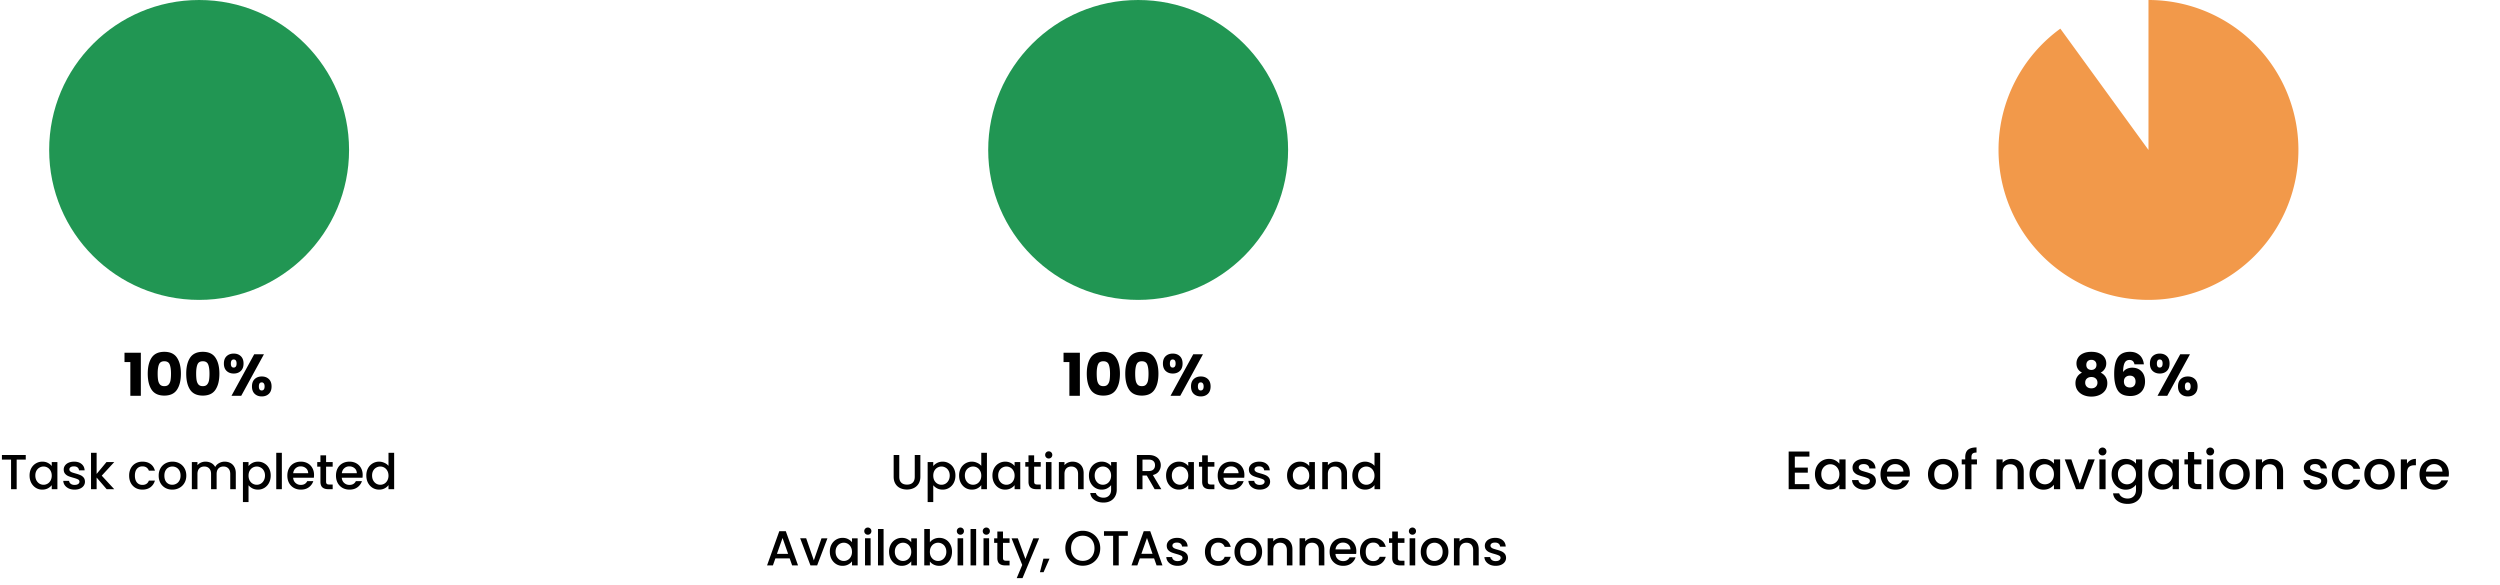
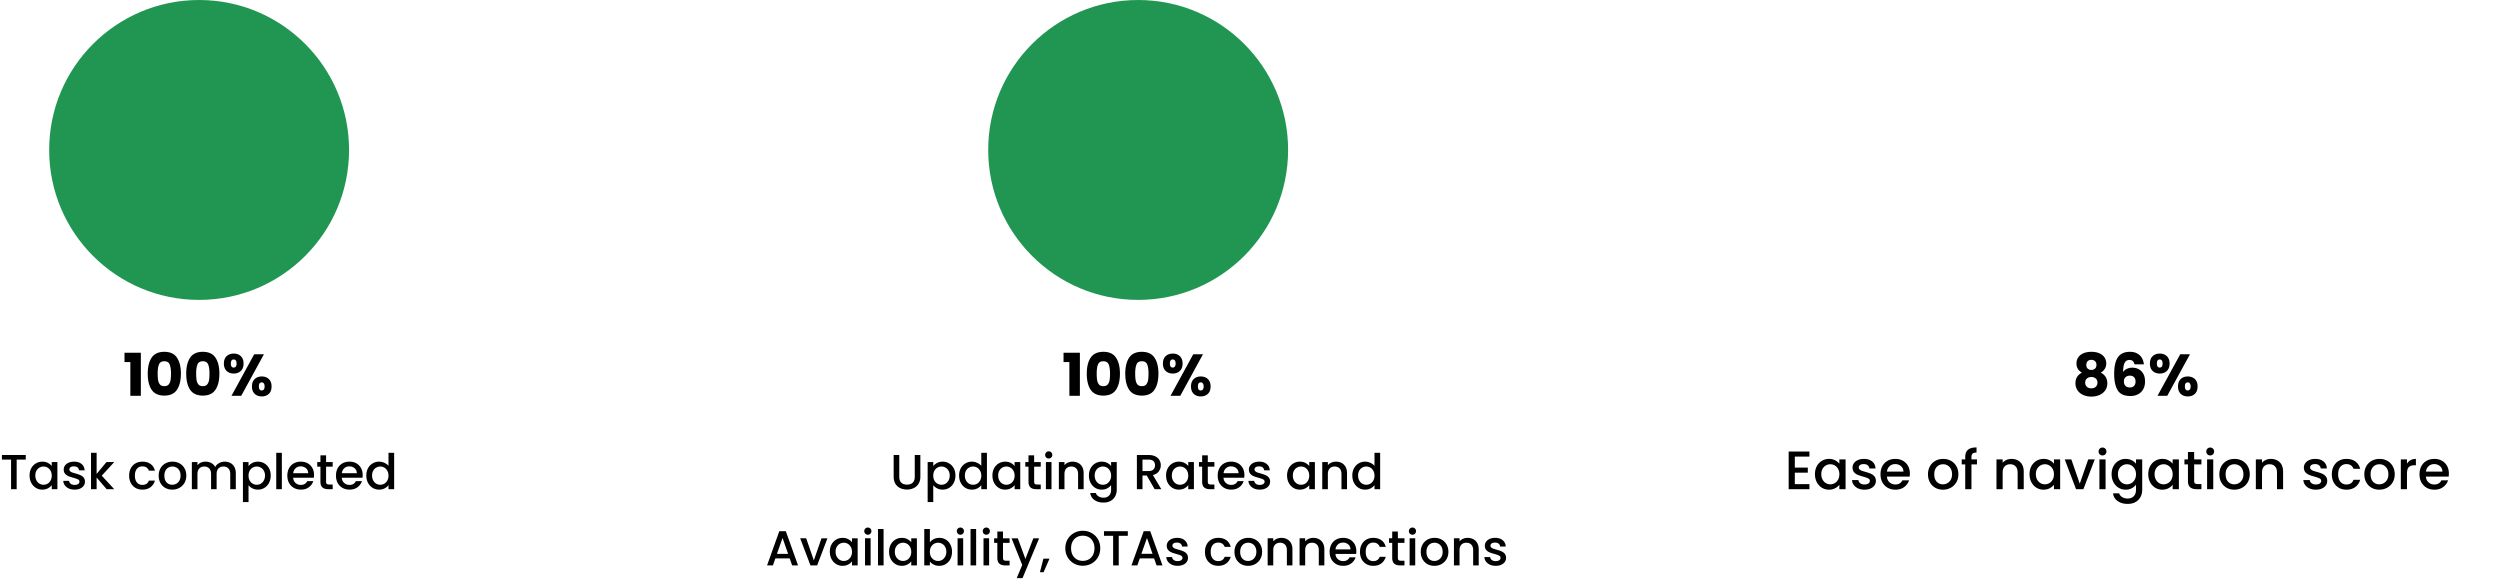
<svg xmlns="http://www.w3.org/2000/svg" width="1017" height="238" fill="none">
  <path fill="#000" d="M10.48 185.1v1.86h-3.7V199H4.5v-12.04H.78v-1.86h9.7zm1.55 8.34c0-1.107.226-2.087.68-2.94.466-.853 1.092-1.513 1.88-1.98.8-.48 1.68-.72 2.64-.72.866 0 1.62.173 2.26.52.652.333 1.172.753 1.56 1.26v-1.6h2.3V199h-2.3v-1.64c-.388.52-.914.953-1.58 1.3-.668.347-1.428.52-2.28.52-.948 0-1.814-.24-2.6-.72-.788-.493-1.414-1.173-1.88-2.04-.454-.88-.68-1.873-.68-2.98zm9.02.04c0-.76-.16-1.42-.48-1.98-.308-.56-.714-.987-1.22-1.28a3.222 3.222 0 0 0-1.64-.44c-.588 0-1.134.147-1.64.44-.508.28-.92.7-1.24 1.26-.308.547-.46 1.2-.46 1.96s.152 1.427.46 2c.32.573.732 1.013 1.24 1.32.52.293 1.066.44 1.64.44.586 0 1.132-.147 1.64-.44.506-.293.912-.72 1.22-1.28.32-.573.48-1.24.48-2zm9.294 5.7c-.867 0-1.647-.153-2.34-.46-.68-.32-1.22-.747-1.62-1.28a3.238 3.238 0 0 1-.64-1.82h2.36c.04.467.26.86.66 1.18.413.307.926.46 1.54.46.64 0 1.133-.12 1.48-.36.36-.253.54-.573.54-.96 0-.413-.2-.72-.6-.92-.387-.2-1.007-.42-1.86-.66-.827-.227-1.5-.447-2.02-.66a3.622 3.622 0 0 1-1.36-.98c-.374-.44-.56-1.02-.56-1.74 0-.587.173-1.12.52-1.6.346-.493.84-.88 1.48-1.16.653-.28 1.4-.42 2.24-.42 1.253 0 2.26.32 3.02.96.773.627 1.186 1.487 1.24 2.58h-2.28c-.04-.493-.24-.887-.6-1.18-.36-.293-.847-.44-1.46-.44-.6 0-1.06.113-1.38.34-.32.227-.48.527-.48.9 0 .293.106.54.32.74.213.2.473.36.78.48.306.107.76.247 1.36.42.8.213 1.453.433 1.96.66.52.213.966.533 1.34.96.373.427.566.993.58 1.7a2.85 2.85 0 0 1-.52 1.68c-.347.493-.84.88-1.48 1.16-.627.28-1.367.42-2.22.42zm11.043-5.68 5.08 5.5h-3.08l-4.08-4.74V199h-2.28v-14.8h2.28v8.6l4-4.82h3.16l-5.08 5.52zm11.15-.02c0-1.133.227-2.127.68-2.98.467-.867 1.107-1.533 1.92-2 .813-.467 1.746-.7 2.8-.7 1.333 0 2.433.32 3.3.96.88.627 1.473 1.527 1.78 2.7h-2.46c-.2-.547-.52-.973-.96-1.28-.44-.307-.994-.46-1.66-.46-.933 0-1.68.333-2.24 1-.547.653-.82 1.573-.82 2.76 0 1.187.273 2.113.82 2.78.56.667 1.306 1 2.24 1 1.32 0 2.193-.58 2.62-1.74h2.46c-.32 1.12-.92 2.013-1.8 2.68-.88.653-1.974.98-3.28.98-1.053 0-1.987-.233-2.8-.7a5.134 5.134 0 0 1-1.92-2c-.453-.867-.68-1.867-.68-3zm17.532 5.7c-1.04 0-1.98-.233-2.82-.7a5.191 5.191 0 0 1-1.98-2c-.48-.867-.72-1.867-.72-3 0-1.12.247-2.113.74-2.98a5.11 5.11 0 0 1 2.02-2c.853-.467 1.807-.7 2.86-.7s2.007.233 2.86.7a5.112 5.112 0 0 1 2.02 2c.493.867.74 1.86.74 2.98 0 1.12-.253 2.113-.76 2.98a5.312 5.312 0 0 1-2.08 2.02c-.867.467-1.827.7-2.88.7zm0-1.98c.587 0 1.133-.14 1.64-.42.52-.28.94-.7 1.26-1.26.32-.56.48-1.24.48-2.04s-.153-1.473-.46-2.02c-.307-.56-.713-.98-1.22-1.26a3.337 3.337 0 0 0-1.64-.42c-.587 0-1.133.14-1.64.42-.493.28-.887.7-1.18 1.26-.293.547-.44 1.22-.44 2.02 0 1.187.3 2.107.9 2.76.613.64 1.38.96 2.3.96zm21.314-9.4c.867 0 1.64.18 2.32.54.693.36 1.233.893 1.62 1.6.4.707.6 1.56.6 2.56v6.5h-2.26v-6.16c0-.987-.247-1.74-.74-2.26-.493-.533-1.167-.8-2.02-.8s-1.533.267-2.04.8c-.493.52-.74 1.273-.74 2.26V199h-2.26v-6.16c0-.987-.247-1.74-.74-2.26-.493-.533-1.167-.8-2.02-.8s-1.533.267-2.04.8c-.493.52-.74 1.273-.74 2.26V199h-2.28v-11.02h2.28v1.26a3.79 3.79 0 0 1 1.42-1.06 4.507 4.507 0 0 1 1.84-.38c.88 0 1.667.187 2.36.56a3.825 3.825 0 0 1 1.6 1.62c.333-.667.853-1.193 1.56-1.58.707-.4 1.467-.6 2.28-.6zm9.721 1.8c.387-.507.914-.933 1.58-1.28.667-.347 1.42-.52 2.26-.52.96 0 1.834.24 2.62.72a4.899 4.899 0 0 1 1.88 1.98c.454.853.68 1.833.68 2.94s-.226 2.1-.68 2.98a5.139 5.139 0 0 1-1.88 2.04 4.93 4.93 0 0 1-2.62.72c-.84 0-1.586-.167-2.24-.5-.653-.347-1.186-.773-1.6-1.28v6.84h-2.28v-16.26h2.28v1.62zm6.7 3.84c0-.76-.16-1.413-.48-1.96a3.05 3.05 0 0 0-1.24-1.26 3.219 3.219 0 0 0-1.64-.44c-.573 0-1.12.147-1.64.44-.506.293-.92.72-1.24 1.28-.306.56-.46 1.22-.46 1.98s.154 1.427.46 2c.32.56.734.987 1.24 1.28.52.293 1.067.44 1.64.44.587 0 1.134-.147 1.64-.44.52-.307.934-.747 1.24-1.32.32-.573.48-1.24.48-2zm6.855-9.24V199h-2.28v-14.8h2.28zm13.093 9.02c0 .413-.026.787-.08 1.12h-8.42c.067.88.394 1.587.98 2.12.587.533 1.307.8 2.16.8 1.227 0 2.094-.513 2.6-1.54h2.46a4.995 4.995 0 0 1-1.82 2.5c-.866.64-1.946.96-3.24.96-1.053 0-2-.233-2.84-.7a5.239 5.239 0 0 1-1.96-2c-.466-.867-.7-1.867-.7-3s.227-2.127.68-2.98a4.926 4.926 0 0 1 1.94-2c.84-.467 1.8-.7 2.88-.7 1.04 0 1.967.227 2.78.68a4.778 4.778 0 0 1 1.9 1.92c.454.813.68 1.753.68 2.82zm-2.38-.72c-.013-.84-.313-1.513-.9-2.02-.586-.507-1.313-.76-2.18-.76-.786 0-1.46.253-2.02.76-.56.493-.893 1.167-1 2.02h6.1zm7.284-2.66v6.1c0 .413.093.713.28.9.2.173.533.26 1 .26h1.4v1.9h-1.8c-1.027 0-1.813-.24-2.36-.72-.547-.48-.82-1.26-.82-2.34v-6.1h-1.3v-1.86h1.3v-2.74h2.3v2.74h2.68v1.86h-2.68zm14.882 3.38c0 .413-.027.787-.08 1.12h-8.42c.066.88.393 1.587.98 2.12.586.533 1.306.8 2.16.8 1.226 0 2.093-.513 2.6-1.54h2.459a4.993 4.993 0 0 1-1.819 2.5c-.867.64-1.947.96-3.24.96-1.054 0-2-.233-2.84-.7a5.231 5.231 0 0 1-1.96-2c-.467-.867-.7-1.867-.7-3s.226-2.127.68-2.98a4.914 4.914 0 0 1 1.94-2c.84-.467 1.8-.7 2.88-.7 1.04 0 1.966.227 2.78.68a4.79 4.79 0 0 1 1.9 1.92c.453.813.68 1.753.68 2.82zm-2.38-.72c-.014-.84-.314-1.513-.9-2.02-.587-.507-1.314-.76-2.18-.76-.787 0-1.46.253-2.02.76-.56.493-.894 1.167-1 2.02h6.1zm3.863.94c0-1.107.227-2.087.68-2.94a5.073 5.073 0 0 1 4.54-2.7c.72 0 1.427.16 2.12.48.707.307 1.267.72 1.68 1.24v-5.32h2.3V199h-2.3v-1.66c-.373.533-.893.973-1.56 1.32-.653.347-1.406.52-2.26.52-.96 0-1.84-.24-2.64-.72-.786-.493-1.413-1.173-1.88-2.04-.453-.88-.68-1.873-.68-2.98zm9.02.04c0-.76-.16-1.42-.48-1.98-.306-.56-.713-.987-1.22-1.28a3.219 3.219 0 0 0-1.64-.44c-.586 0-1.133.147-1.64.44-.506.28-.92.7-1.24 1.26-.306.547-.46 1.2-.46 1.96s.154 1.427.46 2c.32.573.734 1.013 1.24 1.32.52.293 1.067.44 1.64.44.587 0 1.134-.147 1.64-.44.507-.293.914-.72 1.22-1.28.32-.573.48-1.24.48-2zM50.648 147.296v-3.816h6.648V161h-4.272v-13.704h-2.376zM60.103 152c0-2.752.528-4.92 1.584-6.504 1.072-1.584 2.792-2.376 5.16-2.376 2.368 0 4.08.792 5.136 2.376 1.072 1.584 1.608 3.752 1.608 6.504 0 2.784-.536 4.968-1.608 6.552-1.056 1.584-2.768 2.376-5.136 2.376-2.368 0-4.088-.792-5.16-2.376-1.056-1.584-1.584-3.768-1.584-6.552zm9.456 0c0-1.616-.176-2.856-.528-3.72-.352-.88-1.08-1.32-2.184-1.32s-1.832.44-2.184 1.32c-.352.864-.528 2.104-.528 3.72 0 1.088.064 1.992.192 2.712.128.704.384 1.28.768 1.728.4.432.984.648 1.752.648s1.344-.216 1.728-.648c.4-.448.664-1.024.792-1.728.128-.72.192-1.624.192-2.712zm6.2 0c0-2.752.529-4.92 1.585-6.504 1.072-1.584 2.792-2.376 5.16-2.376 2.368 0 4.08.792 5.136 2.376 1.072 1.584 1.608 3.752 1.608 6.504 0 2.784-.536 4.968-1.608 6.552-1.056 1.584-2.768 2.376-5.136 2.376-2.368 0-4.088-.792-5.16-2.376-1.056-1.584-1.584-3.768-1.584-6.552zm9.457 0c0-1.616-.176-2.856-.528-3.72-.352-.88-1.08-1.32-2.184-1.32s-1.832.44-2.184 1.32c-.352.864-.528 2.104-.528 3.72 0 1.088.064 1.992.192 2.712.128.704.384 1.28.768 1.728.4.432.984.648 1.752.648s1.344-.216 1.728-.648c.4-.448.664-1.024.792-1.728.128-.72.192-1.624.192-2.712zm5.864-4.104c0-1.296.368-2.296 1.104-3 .752-.704 1.72-1.056 2.904-1.056s2.144.352 2.88 1.056c.736.704 1.104 1.704 1.104 3s-.368 2.296-1.104 3c-.736.704-1.696 1.056-2.88 1.056s-2.152-.352-2.904-1.056c-.736-.704-1.104-1.704-1.104-3zm16.296-3.792L98.136 161h-3.96l9.24-16.896h3.96zm-12.312 2.136c-.768 0-1.152.552-1.152 1.656 0 1.088.384 1.632 1.152 1.632.368 0 .656-.136.864-.408.208-.272.312-.68.312-1.224 0-1.104-.392-1.656-1.176-1.656zm7.44 10.968c0-1.296.368-2.296 1.104-3 .736-.704 1.696-1.056 2.88-1.056s2.144.352 2.88 1.056c.736.704 1.104 1.704 1.104 3s-.368 2.296-1.104 3c-.736.704-1.696 1.056-2.88 1.056s-2.144-.352-2.88-1.056c-.736-.704-1.104-1.704-1.104-3zm3.96-1.656c-.368 0-.656.136-.864.408-.192.272-.288.688-.288 1.248 0 1.088.384 1.632 1.152 1.632.368 0 .656-.136.864-.408.208-.272.312-.68.312-1.224 0-.544-.104-.952-.312-1.224a1.007 1.007 0 0 0-.864-.432z" />
  <circle cx="81" cy="61" r="61" fill="#219653" />
  <path fill="#000" d="M432.648 147.296v-3.816h6.648V161h-4.272v-13.704h-2.376zm9.455 4.704c0-2.752.528-4.92 1.584-6.504 1.072-1.584 2.792-2.376 5.16-2.376 2.368 0 4.08.792 5.136 2.376 1.072 1.584 1.608 3.752 1.608 6.504 0 2.784-.536 4.968-1.608 6.552-1.056 1.584-2.768 2.376-5.136 2.376-2.368 0-4.088-.792-5.16-2.376-1.056-1.584-1.584-3.768-1.584-6.552zm9.456 0c0-1.616-.176-2.856-.528-3.72-.352-.88-1.08-1.32-2.184-1.32s-1.832.44-2.184 1.32c-.352.864-.528 2.104-.528 3.72 0 1.088.064 1.992.192 2.712.128.704.384 1.28.768 1.728.4.432.984.648 1.752.648s1.344-.216 1.728-.648c.4-.448.664-1.024.792-1.728.128-.72.192-1.624.192-2.712zm6.201 0c0-2.752.528-4.92 1.584-6.504 1.072-1.584 2.792-2.376 5.16-2.376 2.368 0 4.08.792 5.136 2.376 1.072 1.584 1.608 3.752 1.608 6.504 0 2.784-.536 4.968-1.608 6.552-1.056 1.584-2.768 2.376-5.136 2.376-2.368 0-4.088-.792-5.16-2.376-1.056-1.584-1.584-3.768-1.584-6.552zm9.456 0c0-1.616-.176-2.856-.528-3.72-.352-.88-1.08-1.32-2.184-1.32s-1.832.44-2.184 1.32c-.352.864-.528 2.104-.528 3.72 0 1.088.064 1.992.192 2.712.128.704.384 1.28.768 1.728.4.432.984.648 1.752.648s1.344-.216 1.728-.648c.4-.448.664-1.024.792-1.728.128-.72.192-1.624.192-2.712zm5.864-4.104c0-1.296.368-2.296 1.104-3 .752-.704 1.72-1.056 2.904-1.056s2.144.352 2.88 1.056c.736.704 1.104 1.704 1.104 3s-.368 2.296-1.104 3c-.736.704-1.696 1.056-2.88 1.056s-2.152-.352-2.904-1.056c-.736-.704-1.104-1.704-1.104-3zm16.296-3.792L480.136 161h-3.96l9.24-16.896h3.96zm-12.312 2.136c-.768 0-1.152.552-1.152 1.656 0 1.088.384 1.632 1.152 1.632.368 0 .656-.136.864-.408.208-.272.312-.68.312-1.224 0-1.104-.392-1.656-1.176-1.656zm7.44 10.968c0-1.296.368-2.296 1.104-3 .736-.704 1.696-1.056 2.88-1.056s2.144.352 2.88 1.056c.736.704 1.104 1.704 1.104 3s-.368 2.296-1.104 3c-.736.704-1.696 1.056-2.88 1.056s-2.144-.352-2.88-1.056c-.736-.704-1.104-1.704-1.104-3zm3.96-1.656c-.368 0-.656.136-.864.408-.192.272-.288.688-.288 1.248 0 1.088.384 1.632 1.152 1.632.368 0 .656-.136.864-.408.208-.272.312-.68.312-1.224 0-.544-.104-.952-.312-1.224a1.007 1.007 0 0 0-.864-.432zM365.821 185.1v8.86c0 1.053.273 1.847.82 2.38.56.533 1.333.8 2.32.8 1 0 1.773-.267 2.32-.8.56-.533.84-1.327.84-2.38v-8.86h2.28v8.82c0 1.133-.247 2.093-.74 2.88a4.6 4.6 0 0 1-1.98 1.76c-.827.387-1.74.58-2.74.58-1 0-1.914-.193-2.74-.58a4.49 4.49 0 0 1-1.94-1.76c-.48-.787-.72-1.747-.72-2.88v-8.82h2.28zm13.828 4.5c.387-.507.913-.933 1.58-1.28s1.42-.52 2.26-.52c.96 0 1.833.24 2.62.72a4.899 4.899 0 0 1 1.88 1.98c.453.853.68 1.833.68 2.94s-.227 2.1-.68 2.98a5.139 5.139 0 0 1-1.88 2.04c-.787.48-1.66.72-2.62.72-.84 0-1.587-.167-2.24-.5-.653-.347-1.187-.773-1.6-1.28v6.84h-2.28v-16.26h2.28v1.62zm6.7 3.84c0-.76-.16-1.413-.48-1.96-.307-.56-.72-.98-1.24-1.26a3.221 3.221 0 0 0-1.64-.44c-.573 0-1.12.147-1.64.44-.507.293-.92.72-1.24 1.28-.307.56-.46 1.22-.46 1.98s.153 1.427.46 2c.32.56.733.987 1.24 1.28.52.293 1.067.44 1.64.44.587 0 1.133-.147 1.64-.44.52-.307.933-.747 1.24-1.32.32-.573.48-1.24.48-2zm3.815 0c0-1.107.226-2.087.68-2.94a5.07 5.07 0 0 1 4.54-2.7c.72 0 1.426.16 2.12.48.706.307 1.266.72 1.68 1.24v-5.32h2.3V199h-2.3v-1.66c-.374.533-.894.973-1.56 1.32-.654.347-1.407.52-2.26.52-.96 0-1.84-.24-2.64-.72-.787-.493-1.414-1.173-1.88-2.04-.454-.88-.68-1.873-.68-2.98zm9.02.04c0-.76-.16-1.42-.48-1.98-.307-.56-.714-.987-1.22-1.28a3.224 3.224 0 0 0-1.64-.44c-.587 0-1.134.147-1.64.44-.507.28-.92.7-1.24 1.26-.307.547-.46 1.2-.46 1.96s.153 1.427.46 2c.32.573.733 1.013 1.24 1.32.52.293 1.066.44 1.64.44.586 0 1.133-.147 1.64-.44.506-.293.913-.72 1.22-1.28.32-.573.48-1.24.48-2zm4.535-.04c0-1.107.226-2.087.68-2.94.466-.853 1.093-1.513 1.88-1.98.8-.48 1.68-.72 2.64-.72.866 0 1.62.173 2.26.52.653.333 1.173.753 1.56 1.26v-1.6h2.3V199h-2.3v-1.64c-.387.52-.914.953-1.58 1.3-.667.347-1.427.52-2.28.52-.947 0-1.814-.24-2.6-.72-.787-.493-1.414-1.173-1.88-2.04-.454-.88-.68-1.873-.68-2.98zm9.02.04c0-.76-.16-1.42-.48-1.98-.307-.56-.714-.987-1.22-1.28a3.224 3.224 0 0 0-1.64-.44c-.587 0-1.134.147-1.64.44-.507.28-.92.7-1.24 1.26-.307.547-.46 1.2-.46 1.96s.153 1.427.46 2c.32.573.733 1.013 1.24 1.32.52.293 1.066.44 1.64.44.586 0 1.133-.147 1.64-.44.506-.293.913-.72 1.22-1.28.32-.573.48-1.24.48-2zm7.954-3.64v6.1c0 .413.094.713.28.9.2.173.534.26 1 .26h1.4v1.9h-1.8c-1.026 0-1.813-.24-2.36-.72-.546-.48-.82-1.26-.82-2.34v-6.1h-1.3v-1.86h1.3v-2.74h2.3v2.74h2.68v1.86h-2.68zm5.942-3.32c-.414 0-.76-.14-1.04-.42-.28-.28-.42-.627-.42-1.04 0-.413.14-.76.42-1.04.28-.28.626-.42 1.04-.42.4 0 .74.14 1.02.42.28.28.42.627.42 1.04 0 .413-.14.76-.42 1.04-.28.28-.62.42-1.02.42zm1.12 1.46V199h-2.28v-11.02h2.28zm8.553-.18c.867 0 1.64.18 2.32.54.693.36 1.233.893 1.62 1.6.387.707.58 1.56.58 2.56v6.5h-2.26v-6.16c0-.987-.247-1.74-.74-2.26-.493-.533-1.167-.8-2.02-.8s-1.533.267-2.04.8c-.493.52-.74 1.273-.74 2.26V199h-2.28v-11.02h2.28v1.26a3.79 3.79 0 0 1 1.42-1.06 4.65 4.65 0 0 1 1.86-.38zm11.868 0c.854 0 1.607.173 2.26.52.667.333 1.187.753 1.56 1.26v-1.6h2.3v11.2c0 1.013-.213 1.913-.64 2.7a4.582 4.582 0 0 1-1.86 1.88c-.8.453-1.76.68-2.88.68-1.493 0-2.733-.353-3.72-1.06-.986-.693-1.546-1.64-1.68-2.84h2.26c.174.573.54 1.033 1.1 1.38.574.36 1.254.54 2.04.54.92 0 1.66-.28 2.22-.84.574-.56.86-1.373.86-2.44v-1.84c-.386.52-.913.96-1.58 1.32-.653.347-1.4.52-2.24.52-.96 0-1.84-.24-2.64-.72-.786-.493-1.413-1.173-1.88-2.04-.453-.88-.68-1.873-.68-2.98s.227-2.087.68-2.94c.467-.853 1.094-1.513 1.88-1.98.8-.48 1.68-.72 2.64-.72zm3.82 5.68c0-.76-.16-1.42-.48-1.98-.306-.56-.713-.987-1.22-1.28a3.219 3.219 0 0 0-1.64-.44c-.586 0-1.133.147-1.64.44-.506.28-.92.7-1.24 1.26-.306.547-.46 1.2-.46 1.96s.154 1.427.46 2c.32.573.734 1.013 1.24 1.32.52.293 1.067.44 1.64.44.587 0 1.134-.147 1.64-.44.507-.293.914-.72 1.22-1.28.32-.573.48-1.24.48-2zm17.71 5.52-3.2-5.56h-1.74V199h-2.28v-13.9h4.8c1.067 0 1.967.187 2.7.56.747.373 1.3.873 1.66 1.5a4.02 4.02 0 0 1 .56 2.1c0 .907-.266 1.733-.8 2.48-.52.733-1.326 1.233-2.42 1.5l3.44 5.76h-2.72zm-4.94-7.38h2.52c.854 0 1.494-.213 1.92-.64.44-.427.66-1 .66-1.72s-.213-1.28-.64-1.68c-.426-.413-1.073-.62-1.94-.62h-2.52v4.66zm9.597 1.82c0-1.107.227-2.087.68-2.94.467-.853 1.093-1.513 1.88-1.98.8-.48 1.68-.72 2.64-.72.867 0 1.62.173 2.26.52.653.333 1.173.753 1.56 1.26v-1.6h2.3V199h-2.3v-1.64c-.387.52-.913.953-1.58 1.3-.667.347-1.427.52-2.28.52-.947 0-1.813-.24-2.6-.72-.787-.493-1.413-1.173-1.88-2.04-.453-.88-.68-1.873-.68-2.98zm9.02.04c0-.76-.16-1.42-.48-1.98-.307-.56-.713-.987-1.22-1.28a3.221 3.221 0 0 0-1.64-.44c-.587 0-1.133.147-1.64.44-.507.28-.92.7-1.24 1.26-.307.547-.46 1.2-.46 1.96s.153 1.427.46 2c.32.573.733 1.013 1.24 1.32.52.293 1.067.44 1.64.44.587 0 1.133-.147 1.64-.44.507-.293.913-.72 1.22-1.28.32-.573.48-1.24.48-2zm7.955-3.64v6.1c0 .413.093.713.28.9.2.173.533.26 1 .26h1.4v1.9h-1.8c-1.027 0-1.814-.24-2.36-.72-.547-.48-.82-1.26-.82-2.34v-6.1h-1.3v-1.86h1.3v-2.74h2.3v2.74h2.68v1.86h-2.68zm14.881 3.38c0 .413-.027.787-.08 1.12h-8.42c.067.88.393 1.587.98 2.12.587.533 1.307.8 2.16.8 1.227 0 2.093-.513 2.6-1.54h2.46a4.995 4.995 0 0 1-1.82 2.5c-.867.64-1.947.96-3.24.96-1.053 0-2-.233-2.84-.7a5.231 5.231 0 0 1-1.96-2c-.467-.867-.7-1.867-.7-3s.227-2.127.68-2.98a4.92 4.92 0 0 1 1.94-2c.84-.467 1.8-.7 2.88-.7 1.04 0 1.967.227 2.78.68a4.784 4.784 0 0 1 1.9 1.92c.453.813.68 1.753.68 2.82zm-2.38-.72c-.013-.84-.313-1.513-.9-2.02-.587-.507-1.313-.76-2.18-.76-.787 0-1.46.253-2.02.76-.56.493-.893 1.167-1 2.02h6.1zm8.624 6.68c-.867 0-1.647-.153-2.34-.46-.68-.32-1.22-.747-1.62-1.28a3.24 3.24 0 0 1-.64-1.82h2.36c.04.467.26.86.66 1.18.413.307.927.46 1.54.46.64 0 1.133-.12 1.48-.36.36-.253.54-.573.54-.96 0-.413-.2-.72-.6-.92-.387-.2-1.007-.42-1.86-.66-.827-.227-1.5-.447-2.02-.66a3.625 3.625 0 0 1-1.36-.98c-.373-.44-.56-1.02-.56-1.74 0-.587.173-1.12.52-1.6.347-.493.84-.88 1.48-1.16.653-.28 1.4-.42 2.24-.42 1.253 0 2.26.32 3.02.96.773.627 1.187 1.487 1.24 2.58h-2.28c-.04-.493-.24-.887-.6-1.18-.36-.293-.847-.44-1.46-.44-.6 0-1.06.113-1.38.34-.32.227-.48.527-.48.9 0 .293.107.54.32.74.213.2.473.36.78.48.307.107.76.247 1.36.42.8.213 1.453.433 1.96.66.52.213.967.533 1.34.96.373.427.567.993.58 1.7 0 .627-.173 1.187-.52 1.68-.347.493-.84.88-1.48 1.16-.627.28-1.367.42-2.22.42zm11.119-5.74c0-1.107.226-2.087.68-2.94.466-.853 1.093-1.513 1.88-1.98.8-.48 1.68-.72 2.64-.72.866 0 1.62.173 2.26.52.653.333 1.173.753 1.56 1.26v-1.6h2.3V199h-2.3v-1.64c-.387.52-.914.953-1.58 1.3-.667.347-1.427.52-2.28.52-.947 0-1.814-.24-2.6-.72-.787-.493-1.414-1.173-1.88-2.04-.454-.88-.68-1.873-.68-2.98zm9.02.04c0-.76-.16-1.42-.48-1.98-.307-.56-.714-.987-1.22-1.28a3.224 3.224 0 0 0-1.64-.44c-.587 0-1.134.147-1.64.44-.507.28-.92.7-1.24 1.26-.307.547-.46 1.2-.46 1.96s.153 1.427.46 2c.32.573.733 1.013 1.24 1.32.52.293 1.066.44 1.64.44.586 0 1.133-.147 1.64-.44.506-.293.913-.72 1.22-1.28.32-.573.48-1.24.48-2zm10.854-5.68c.867 0 1.64.18 2.32.54.694.36 1.234.893 1.62 1.6.387.707.58 1.56.58 2.56v6.5h-2.26v-6.16c0-.987-.246-1.74-.74-2.26-.493-.533-1.166-.8-2.02-.8-.853 0-1.533.267-2.04.8-.493.52-.74 1.273-.74 2.26V199h-2.28v-11.02h2.28v1.26a3.799 3.799 0 0 1 1.42-1.06 4.65 4.65 0 0 1 1.86-.38zm6.669 5.64c0-1.107.226-2.087.68-2.94a5.07 5.07 0 0 1 4.54-2.7c.72 0 1.426.16 2.12.48.706.307 1.266.72 1.68 1.24v-5.32h2.3V199h-2.3v-1.66c-.374.533-.894.973-1.56 1.32-.654.347-1.407.52-2.26.52-.96 0-1.84-.24-2.64-.72-.787-.493-1.414-1.173-1.88-2.04-.454-.88-.68-1.873-.68-2.98zm9.02.04c0-.76-.16-1.42-.48-1.98-.307-.56-.714-.987-1.22-1.28a3.224 3.224 0 0 0-1.64-.44c-.587 0-1.134.147-1.64.44-.507.28-.92.7-1.24 1.26-.307.547-.46 1.2-.46 1.96s.153 1.427.46 2c.32.573.733 1.013 1.24 1.32.52.293 1.066.44 1.64.44.586 0 1.133-.147 1.64-.44.506-.293.913-.72 1.22-1.28.32-.573.48-1.24.48-2zm-237.898 33.68h-5.82l-1 2.84h-2.38l4.98-13.92h2.64l4.98 13.92h-2.4l-1-2.84zm-.64-1.86-2.26-6.46-2.28 6.46h4.54zm10.466 2.66 3.12-8.98h2.419L332.413 230h-2.72l-4.18-11.02h2.439l3.121 8.98zm6.503-3.52c0-1.107.227-2.087.68-2.94.467-.853 1.093-1.513 1.88-1.98.8-.48 1.68-.72 2.64-.72.867 0 1.62.173 2.26.52.653.333 1.173.753 1.56 1.26v-1.6h2.3V230h-2.3v-1.64c-.387.52-.913.953-1.58 1.3-.667.347-1.427.52-2.28.52-.947 0-1.813-.24-2.6-.72-.787-.493-1.413-1.173-1.88-2.04-.453-.88-.68-1.873-.68-2.98zm9.02.04c0-.76-.16-1.42-.48-1.98-.307-.56-.713-.987-1.22-1.28a3.221 3.221 0 0 0-1.64-.44c-.587 0-1.133.147-1.64.44-.507.28-.92.7-1.24 1.26-.307.547-.46 1.2-.46 1.96s.153 1.427.46 2c.32.573.733 1.013 1.24 1.32.52.293 1.067.44 1.64.44.587 0 1.133-.147 1.64-.44.507-.293.913-.72 1.22-1.28.32-.573.48-1.24.48-2zm6.455-6.96c-.414 0-.76-.14-1.04-.42-.28-.28-.42-.627-.42-1.04 0-.413.14-.76.42-1.04.28-.28.626-.42 1.04-.42.4 0 .74.14 1.02.42.28.28.42.627.42 1.04 0 .413-.14.76-.42 1.04-.28.28-.62.42-1.02.42zm1.12 1.46V230h-2.28v-11.02h2.28zm5.273-3.78V230h-2.28v-14.8h2.28zm2.234 9.24c0-1.107.226-2.087.68-2.94.466-.853 1.093-1.513 1.88-1.98.8-.48 1.68-.72 2.64-.72.866 0 1.62.173 2.26.52.653.333 1.173.753 1.56 1.26v-1.6h2.3V230h-2.3v-1.64c-.387.52-.914.953-1.58 1.3-.667.347-1.427.52-2.28.52-.947 0-1.814-.24-2.6-.72-.787-.493-1.414-1.173-1.88-2.04-.454-.88-.68-1.873-.68-2.98zm9.02.04c0-.76-.16-1.42-.48-1.98-.307-.56-.714-.987-1.22-1.28a3.224 3.224 0 0 0-1.64-.44c-.587 0-1.134.147-1.64.44-.507.28-.92.7-1.24 1.26-.307.547-.46 1.2-.46 1.96s.153 1.427.46 2c.32.573.733 1.013 1.24 1.32.52.293 1.066.44 1.64.44.586 0 1.133-.147 1.64-.44.506-.293.913-.72 1.22-1.28.32-.573.48-1.24.48-2zm7.574-3.86c.387-.533.914-.967 1.58-1.3.68-.347 1.434-.52 2.26-.52.974 0 1.854.233 2.64.7.787.467 1.407 1.133 1.86 2 .454.853.68 1.833.68 2.94s-.226 2.1-.68 2.98a5.139 5.139 0 0 1-1.88 2.04 4.93 4.93 0 0 1-2.62.72c-.853 0-1.613-.167-2.28-.5-.653-.333-1.173-.76-1.56-1.28v1.6h-2.28v-14.8h2.28v5.42zm6.7 3.82c0-.76-.16-1.413-.48-1.96a3.05 3.05 0 0 0-1.24-1.26 3.219 3.219 0 0 0-1.64-.44c-.573 0-1.12.147-1.64.44-.506.293-.92.72-1.24 1.28-.306.56-.46 1.22-.46 1.98s.154 1.427.46 2c.32.56.734.987 1.24 1.28.52.293 1.067.44 1.64.44.587 0 1.134-.147 1.64-.44.52-.307.934-.747 1.24-1.32.32-.573.48-1.24.48-2zm5.735-6.92c-.413 0-.76-.14-1.04-.42-.28-.28-.42-.627-.42-1.04 0-.413.14-.76.42-1.04.28-.28.627-.42 1.04-.42.4 0 .74.14 1.02.42.28.28.42.627.42 1.04 0 .413-.14.76-.42 1.04-.28.28-.62.42-1.02.42zm1.12 1.46V230h-2.28v-11.02h2.28zm5.273-3.78V230h-2.28v-14.8h2.28zm4.154 2.32c-.414 0-.76-.14-1.04-.42-.28-.28-.42-.627-.42-1.04 0-.413.14-.76.42-1.04.28-.28.626-.42 1.04-.42.4 0 .74.14 1.02.42.28.28.42.627.42 1.04 0 .413-.14.76-.42 1.04-.28.28-.62.42-1.02.42zm1.12 1.46V230h-2.28v-11.02h2.28zm5.653 1.86v6.1c0 .413.094.713.28.9.2.173.534.26 1 .26h1.4v1.9h-1.8c-1.026 0-1.813-.24-2.36-.72-.546-.48-.82-1.26-.82-2.34v-6.1h-1.3v-1.86h1.3v-2.74h2.3v2.74h2.68v1.86h-2.68zm14.702-1.86-6.76 16.2h-2.36l2.24-5.36-4.34-10.84h2.54l3.1 8.4 3.22-8.4h2.36zm4.22 8.28-2.42 5.52h-1.48l1.42-5.52h2.48zm13.528 2.88c-1.294 0-2.487-.3-3.58-.9a6.932 6.932 0 0 1-2.58-2.54c-.627-1.093-.94-2.32-.94-3.68 0-1.36.313-2.58.94-3.66.64-1.08 1.5-1.92 2.58-2.52a7.195 7.195 0 0 1 3.58-.92c1.306 0 2.5.307 3.58.92a6.606 6.606 0 0 1 2.58 2.52c.626 1.08.94 2.3.94 3.66 0 1.36-.314 2.587-.94 3.68a6.747 6.747 0 0 1-2.58 2.54c-1.08.6-2.274.9-3.58.9zm0-1.98c.92 0 1.74-.207 2.46-.62a4.387 4.387 0 0 0 1.68-1.8c.413-.787.62-1.693.62-2.72 0-1.027-.207-1.927-.62-2.7a4.251 4.251 0 0 0-1.68-1.78c-.72-.413-1.54-.62-2.46-.62-.92 0-1.74.207-2.46.62-.72.413-1.287 1.007-1.7 1.78-.4.773-.6 1.673-.6 2.7 0 1.027.2 1.933.6 2.72a4.52 4.52 0 0 0 1.7 1.8c.72.413 1.54.62 2.46.62zM458.8 216.1v1.86h-3.7V230h-2.28v-12.04h-3.72v-1.86h9.7zm10.689 11.06h-5.82l-1 2.84h-2.38l4.98-13.92h2.64l4.98 13.92h-2.4l-1-2.84zm-.64-1.86-2.26-6.46-2.28 6.46h4.54zm10.206 4.88c-.867 0-1.647-.153-2.34-.46-.68-.32-1.22-.747-1.62-1.28a3.233 3.233 0 0 1-.64-1.82h2.36c.04.467.26.86.66 1.18.413.307.926.46 1.54.46.64 0 1.133-.12 1.48-.36.36-.253.54-.573.54-.96 0-.413-.2-.72-.6-.92-.387-.2-1.007-.42-1.86-.66-.827-.227-1.5-.447-2.02-.66a3.617 3.617 0 0 1-1.36-.98c-.374-.44-.56-1.02-.56-1.74 0-.587.173-1.12.52-1.6.346-.493.84-.88 1.48-1.16.653-.28 1.4-.42 2.24-.42 1.253 0 2.26.32 3.02.96.773.627 1.186 1.487 1.24 2.58h-2.28c-.04-.493-.24-.887-.6-1.18-.36-.293-.847-.44-1.46-.44-.6 0-1.06.113-1.38.34-.32.227-.48.527-.48.9 0 .293.106.54.32.74.213.2.473.36.78.48.306.107.76.247 1.36.42.8.213 1.453.433 1.96.66.52.213.966.533 1.34.96.373.427.566.993.58 1.7 0 .627-.174 1.187-.52 1.68-.347.493-.84.88-1.48 1.16-.627.28-1.367.42-2.22.42zm11.119-5.7c0-1.133.226-2.127.68-2.98.466-.867 1.106-1.533 1.92-2 .813-.467 1.746-.7 2.8-.7 1.333 0 2.433.32 3.3.96.88.627 1.473 1.527 1.78 2.7h-2.46c-.2-.547-.52-.973-.96-1.28-.44-.307-.994-.46-1.66-.46-.934 0-1.68.333-2.24 1-.547.653-.82 1.573-.82 2.76 0 1.187.273 2.113.82 2.78.56.667 1.306 1 2.24 1 1.32 0 2.193-.58 2.62-1.74h2.46c-.32 1.12-.92 2.013-1.8 2.68-.88.653-1.974.98-3.28.98-1.054 0-1.987-.233-2.8-.7a5.125 5.125 0 0 1-1.92-2c-.454-.867-.68-1.867-.68-3zm17.532 5.7c-1.04 0-1.98-.233-2.82-.7a5.191 5.191 0 0 1-1.98-2c-.48-.867-.72-1.867-.72-3 0-1.12.246-2.113.74-2.98a5.105 5.105 0 0 1 2.02-2c.853-.467 1.806-.7 2.86-.7 1.053 0 2.006.233 2.86.7a5.118 5.118 0 0 1 2.02 2c.493.867.74 1.86.74 2.98 0 1.12-.254 2.113-.76 2.98a5.314 5.314 0 0 1-2.08 2.02c-.867.467-1.827.7-2.88.7zm0-1.98a3.34 3.34 0 0 0 1.64-.42c.52-.28.94-.7 1.26-1.26.32-.56.48-1.24.48-2.04s-.154-1.473-.46-2.02c-.307-.56-.714-.98-1.22-1.26a3.34 3.34 0 0 0-1.64-.42c-.587 0-1.134.14-1.64.42-.494.28-.887.7-1.18 1.26-.294.547-.44 1.22-.44 2.02 0 1.187.3 2.107.9 2.76.613.64 1.38.96 2.3.96zm13.534-9.4c.866 0 1.64.18 2.32.54.693.36 1.233.893 1.62 1.6.386.707.58 1.56.58 2.56v6.5h-2.26v-6.16c0-.987-.247-1.74-.74-2.26-.494-.533-1.167-.8-2.02-.8-.854 0-1.534.267-2.04.8-.494.52-.74 1.273-.74 2.26V230h-2.28v-11.02h2.28v1.26a3.783 3.783 0 0 1 1.42-1.06 4.643 4.643 0 0 1 1.86-.38zm12.988 0c.867 0 1.64.18 2.32.54.693.36 1.233.893 1.62 1.6.387.707.58 1.56.58 2.56v6.5h-2.26v-6.16c0-.987-.247-1.74-.74-2.26-.493-.533-1.167-.8-2.02-.8s-1.533.267-2.04.8c-.493.52-.74 1.273-.74 2.26V230h-2.28v-11.02h2.28v1.26a3.79 3.79 0 0 1 1.42-1.06 4.65 4.65 0 0 1 1.86-.38zm17.528 5.42c0 .413-.026.787-.08 1.12h-8.42c.067.88.394 1.587.98 2.12.587.533 1.307.8 2.16.8 1.227 0 2.094-.513 2.6-1.54h2.46a4.995 4.995 0 0 1-1.82 2.5c-.866.64-1.946.96-3.24.96-1.053 0-2-.233-2.84-.7a5.239 5.239 0 0 1-1.96-2c-.466-.867-.7-1.867-.7-3s.227-2.127.68-2.98a4.926 4.926 0 0 1 1.94-2c.84-.467 1.8-.7 2.88-.7 1.04 0 1.967.227 2.78.68a4.778 4.778 0 0 1 1.9 1.92c.454.813.68 1.753.68 2.82zm-2.38-.72c-.013-.84-.313-1.513-.9-2.02-.586-.507-1.313-.76-2.18-.76-.786 0-1.46.253-2.02.76-.56.493-.893 1.167-1 2.02h6.1zm3.864.98c0-1.133.227-2.127.68-2.98.467-.867 1.107-1.533 1.92-2 .813-.467 1.747-.7 2.8-.7 1.333 0 2.433.32 3.3.96.88.627 1.473 1.527 1.78 2.7h-2.46c-.2-.547-.52-.973-.96-1.28-.44-.307-.993-.46-1.66-.46-.933 0-1.68.333-2.24 1-.547.653-.82 1.573-.82 2.76 0 1.187.273 2.113.82 2.78.56.667 1.307 1 2.24 1 1.32 0 2.193-.58 2.62-1.74h2.46c-.32 1.12-.92 2.013-1.8 2.68-.88.653-1.973.98-3.28.98-1.053 0-1.987-.233-2.8-.7a5.14 5.14 0 0 1-1.92-2c-.453-.867-.68-1.867-.68-3zm15.412-3.64v6.1c0 .413.094.713.28.9.2.173.534.26 1 .26h1.4v1.9h-1.8c-1.026 0-1.813-.24-2.36-.72-.546-.48-.82-1.26-.82-2.34v-6.1h-1.3v-1.86h1.3v-2.74h2.3v2.74h2.68v1.86h-2.68zm5.942-3.32c-.414 0-.76-.14-1.04-.42-.28-.28-.42-.627-.42-1.04 0-.413.14-.76.42-1.04.28-.28.626-.42 1.04-.42.4 0 .74.14 1.02.42.28.28.42.627.42 1.04 0 .413-.14.76-.42 1.04-.28.28-.62.42-1.02.42zm1.12 1.46V230h-2.28v-11.02h2.28zm7.773 11.2c-1.04 0-1.98-.233-2.82-.7a5.191 5.191 0 0 1-1.98-2c-.48-.867-.72-1.867-.72-3 0-1.12.247-2.113.74-2.98a5.111 5.111 0 0 1 2.02-2c.853-.467 1.807-.7 2.86-.7s2.007.233 2.86.7a5.111 5.111 0 0 1 2.02 2c.493.867.74 1.86.74 2.98 0 1.12-.253 2.113-.76 2.98a5.314 5.314 0 0 1-2.08 2.02c-.867.467-1.827.7-2.88.7zm0-1.98c.587 0 1.133-.14 1.64-.42.52-.28.94-.7 1.26-1.26.32-.56.48-1.24.48-2.04s-.153-1.473-.46-2.02c-.307-.56-.713-.98-1.22-1.26a3.336 3.336 0 0 0-1.64-.42c-.587 0-1.133.14-1.64.42-.493.28-.887.7-1.18 1.26-.293.547-.44 1.22-.44 2.02 0 1.187.3 2.107.9 2.76.613.64 1.38.96 2.3.96zm13.534-9.4c.867 0 1.64.18 2.32.54.693.36 1.233.893 1.62 1.6.387.707.58 1.56.58 2.56v6.5h-2.26v-6.16c0-.987-.247-1.74-.74-2.26-.493-.533-1.167-.8-2.02-.8s-1.533.267-2.04.8c-.493.52-.74 1.273-.74 2.26V230h-2.28v-11.02h2.28v1.26a3.79 3.79 0 0 1 1.42-1.06 4.65 4.65 0 0 1 1.86-.38zm11.428 11.38c-.866 0-1.646-.153-2.34-.46-.68-.32-1.22-.747-1.62-1.28a3.24 3.24 0 0 1-.64-1.82h2.36c.04.467.26.86.66 1.18.414.307.927.46 1.54.46.64 0 1.134-.12 1.48-.36.36-.253.54-.573.54-.96 0-.413-.2-.72-.6-.92-.386-.2-1.006-.42-1.86-.66-.826-.227-1.5-.447-2.02-.66a3.625 3.625 0 0 1-1.36-.98c-.373-.44-.56-1.02-.56-1.74 0-.587.174-1.12.52-1.6.347-.493.84-.88 1.48-1.16.654-.28 1.4-.42 2.24-.42 1.254 0 2.26.32 3.02.96.774.627 1.187 1.487 1.24 2.58h-2.28c-.04-.493-.24-.887-.6-1.18-.36-.293-.846-.44-1.46-.44-.6 0-1.06.113-1.38.34-.32.227-.48.527-.48.9 0 .293.107.54.32.74.214.2.474.36.78.48.307.107.76.247 1.36.42.8.213 1.454.433 1.96.66.52.213.967.533 1.34.96.374.427.567.993.58 1.7 0 .627-.173 1.187-.52 1.68-.346.493-.84.88-1.48 1.16-.626.28-1.366.42-2.22.42z" />
  <circle cx="463" cy="61" r="61" fill="#219653" />
  <path fill="#000" d="M846.96 151.592c-1.504-.8-2.256-2.056-2.256-3.768 0-.864.224-1.648.672-2.352.448-.72 1.128-1.288 2.04-1.704.912-.432 2.032-.648 3.36-.648 1.328 0 2.44.216 3.336.648.912.416 1.592.984 2.04 1.704a4.29 4.29 0 0 1 .672 2.352c0 .864-.208 1.616-.624 2.256-.4.64-.944 1.144-1.632 1.512.864.416 1.528.992 1.992 1.728.464.72.696 1.568.696 2.544 0 1.136-.288 2.12-.864 2.952-.576.816-1.36 1.44-2.352 1.872-.976.432-2.064.648-3.264.648-1.2 0-2.296-.216-3.288-.648-.976-.432-1.752-1.056-2.328-1.872-.576-.832-.864-1.816-.864-2.952 0-.992.232-1.848.696-2.568.464-.736 1.12-1.304 1.968-1.704zm5.88-3.144c0-.656-.192-1.16-.576-1.512-.368-.368-.864-.552-1.488-.552s-1.128.184-1.512.552c-.368.368-.552.88-.552 1.536 0 .624.192 1.12.576 1.488.384.352.88.528 1.488.528s1.104-.184 1.488-.552c.384-.368.576-.864.576-1.488zm-2.064 4.92c-.752 0-1.36.208-1.824.624-.464.4-.696.96-.696 1.68 0 .672.224 1.224.672 1.656.464.432 1.08.648 1.848.648s1.368-.216 1.8-.648c.448-.432.672-.984.672-1.656 0-.704-.232-1.264-.696-1.68-.448-.416-1.04-.624-1.776-.624zm17.531-5.16c-.128-.592-.352-1.032-.672-1.32-.32-.304-.776-.456-1.368-.456-.912 0-1.568.4-1.968 1.2-.4.784-.608 2.032-.624 3.744.352-.56.856-1 1.512-1.32a5.07 5.07 0 0 1 2.208-.48c1.568 0 2.824.496 3.768 1.488.96.992 1.44 2.376 1.44 4.152 0 1.168-.24 2.192-.72 3.072-.464.88-1.152 1.568-2.064 2.064-.896.496-1.96.744-3.192.744-2.464 0-4.176-.768-5.136-2.304-.96-1.552-1.44-3.776-1.44-6.672 0-3.04.504-5.296 1.511-6.768 1.025-1.488 2.657-2.232 4.897-2.232 1.2 0 2.208.24 3.024.72.832.464 1.456 1.08 1.872 1.848.432.768.688 1.608.767 2.52h-3.815zm-1.896 4.608c-.688 0-1.264.208-1.728.624-.448.4-.672.976-.672 1.728 0 .768.208 1.368.624 1.8.432.432 1.04.648 1.824.648.704 0 1.256-.208 1.656-.624.416-.432.624-1.016.624-1.752 0-.752-.2-1.344-.6-1.776-.4-.432-.976-.648-1.728-.648zm8.177-4.92c0-1.296.368-2.296 1.104-3 .752-.704 1.72-1.056 2.904-1.056s2.144.352 2.88 1.056c.736.704 1.104 1.704 1.104 3s-.368 2.296-1.104 3c-.736.704-1.696 1.056-2.88 1.056s-2.152-.352-2.904-1.056c-.736-.704-1.104-1.704-1.104-3zm16.296-3.792L881.644 161h-3.96l9.24-16.896h3.96zm-12.312 2.136c-.768 0-1.152.552-1.152 1.656 0 1.088.384 1.632 1.152 1.632.368 0 .656-.136.864-.408.208-.272.312-.68.312-1.224 0-1.104-.392-1.656-1.176-1.656zm7.44 10.968c0-1.296.368-2.296 1.104-3 .736-.704 1.696-1.056 2.88-1.056s2.144.352 2.88 1.056c.736.704 1.104 1.704 1.104 3s-.368 2.296-1.104 3c-.736.704-1.696 1.056-2.88 1.056s-2.144-.352-2.88-1.056c-.736-.704-1.104-1.704-1.104-3zm3.96-1.656c-.368 0-.656.136-.864.408-.192.272-.288.688-.288 1.248 0 1.088.384 1.632 1.152 1.632.368 0 .656-.136.864-.408.208-.272.312-.68.312-1.224 0-.544-.104-.952-.312-1.224a1.007 1.007 0 0 0-.864-.432zm-159.837 30.182v4.488h5.28v2.046h-5.28v4.686h5.94V199h-8.448v-15.312h8.448v2.046h-5.94zm8.193 7.15c0-1.217.249-2.295.748-3.234.513-.939 1.202-1.665 2.068-2.178a5.539 5.539 0 0 1 2.904-.792c.953 0 1.782.191 2.486.572.718.367 1.29.829 1.716 1.386v-1.76h2.53V199h-2.53v-1.804c-.426.572-1.005 1.049-1.738 1.43-.734.381-1.57.572-2.508.572a5.383 5.383 0 0 1-2.86-.792c-.866-.543-1.555-1.291-2.068-2.244-.499-.968-.748-2.061-.748-3.278zm9.922.044c0-.836-.176-1.562-.528-2.178-.338-.616-.785-1.085-1.342-1.408a3.54 3.54 0 0 0-1.804-.484c-.646 0-1.247.161-1.804.484-.558.308-1.012.77-1.364 1.386-.338.601-.506 1.32-.506 2.156 0 .836.168 1.569.506 2.2.352.631.806 1.115 1.364 1.452a3.614 3.614 0 0 0 1.804.484 3.54 3.54 0 0 0 1.804-.484c.557-.323 1.004-.792 1.342-1.408.352-.631.528-1.364.528-2.2zm10.224 6.27c-.954 0-1.812-.169-2.574-.506-.748-.352-1.342-.821-1.782-1.408a3.56 3.56 0 0 1-.704-2.002h2.596c.044.513.286.946.726 1.298.454.337 1.019.506 1.694.506.704 0 1.246-.132 1.628-.396.396-.279.594-.631.594-1.056 0-.455-.22-.792-.66-1.012-.426-.22-1.108-.462-2.046-.726-.91-.249-1.65-.491-2.222-.726a3.99 3.99 0 0 1-1.496-1.078c-.411-.484-.616-1.122-.616-1.914 0-.645.19-1.232.572-1.76.381-.543.924-.968 1.628-1.276.718-.308 1.54-.462 2.464-.462 1.378 0 2.486.352 3.322 1.056.85.689 1.305 1.635 1.364 2.838h-2.508c-.044-.543-.264-.975-.66-1.298-.396-.323-.932-.484-1.606-.484-.66 0-1.166.125-1.518.374-.352.249-.528.579-.528.99 0 .323.117.594.352.814.234.22.52.396.858.528.337.117.836.271 1.496.462.88.235 1.598.477 2.156.726a3.912 3.912 0 0 1 1.474 1.056c.41.469.623 1.093.638 1.87a3.14 3.14 0 0 1-.572 1.848c-.382.543-.924.968-1.628 1.276-.69.308-1.504.462-2.442.462zm18.462-6.556c0 .455-.03.865-.088 1.232h-9.262c.073.968.432 1.745 1.078 2.332.645.587 1.437.88 2.376.88 1.349 0 2.302-.565 2.86-1.694h2.706c-.367 1.115-1.034 2.031-2.002 2.75-.954.704-2.142 1.056-3.564 1.056-1.159 0-2.2-.257-3.124-.77a5.748 5.748 0 0 1-2.156-2.2c-.514-.953-.77-2.053-.77-3.3 0-1.247.249-2.339.748-3.278.513-.953 1.224-1.687 2.134-2.2.924-.513 1.98-.77 3.168-.77 1.144 0 2.163.249 3.058.748a5.277 5.277 0 0 1 2.09 2.112c.498.895.748 1.929.748 3.102zm-2.618-.792c-.015-.924-.345-1.665-.99-2.222-.646-.557-1.445-.836-2.398-.836-.866 0-1.606.279-2.222.836-.616.543-.983 1.283-1.1 2.222h6.71zm16.059 7.348c-1.144 0-2.178-.257-3.102-.77a5.706 5.706 0 0 1-2.178-2.2c-.528-.953-.792-2.053-.792-3.3 0-1.232.271-2.325.814-3.278a5.616 5.616 0 0 1 2.222-2.2c.938-.513 1.987-.77 3.146-.77 1.158 0 2.207.257 3.146.77a5.629 5.629 0 0 1 2.222 2.2c.542.953.814 2.046.814 3.278 0 1.232-.279 2.325-.836 3.278a5.853 5.853 0 0 1-2.288 2.222c-.954.513-2.01.77-3.168.77zm0-2.178c.645 0 1.246-.154 1.804-.462.572-.308 1.034-.77 1.386-1.386.352-.616.528-1.364.528-2.244 0-.88-.169-1.621-.506-2.222-.338-.616-.785-1.078-1.342-1.386a3.673 3.673 0 0 0-1.804-.462c-.646 0-1.247.154-1.804.462-.543.308-.976.77-1.298 1.386-.323.601-.484 1.342-.484 2.222 0 1.305.33 2.317.99 3.036.674.704 1.518 1.056 2.53 1.056zm13.853-8.096h-2.244V199h-2.53v-10.076h-1.43v-2.046h1.43v-.858c0-1.393.367-2.405 1.1-3.036.748-.645 1.914-.968 3.498-.968v2.09c-.763 0-1.298.147-1.606.44-.308.279-.462.77-.462 1.474v.858h2.244v2.046zm14.054-2.244c.953 0 1.804.198 2.552.594a4.218 4.218 0 0 1 1.782 1.76c.425.777.638 1.716.638 2.816V199h-2.486v-6.776c0-1.085-.272-1.914-.814-2.486-.543-.587-1.284-.88-2.222-.88-.939 0-1.687.293-2.244.88-.543.572-.814 1.401-.814 2.486V199h-2.508v-12.122h2.508v1.386c.41-.499.931-.887 1.562-1.166a5.098 5.098 0 0 1 2.046-.418zm7.335 6.204c0-1.217.249-2.295.748-3.234.513-.939 1.202-1.665 2.068-2.178a5.539 5.539 0 0 1 2.904-.792c.953 0 1.782.191 2.486.572.718.367 1.29.829 1.716 1.386v-1.76h2.53V199h-2.53v-1.804c-.426.572-1.005 1.049-1.738 1.43-.734.381-1.57.572-2.508.572a5.383 5.383 0 0 1-2.86-.792c-.866-.543-1.555-1.291-2.068-2.244-.499-.968-.748-2.061-.748-3.278zm9.922.044c0-.836-.176-1.562-.528-2.178-.338-.616-.785-1.085-1.342-1.408a3.54 3.54 0 0 0-1.804-.484c-.646 0-1.247.161-1.804.484-.558.308-1.012.77-1.364 1.386-.338.601-.506 1.32-.506 2.156 0 .836.168 1.569.506 2.2.352.631.806 1.115 1.364 1.452a3.614 3.614 0 0 0 1.804.484 3.54 3.54 0 0 0 1.804-.484c.557-.323 1.004-.792 1.342-1.408.352-.631.528-1.364.528-2.2zm10.51 3.828 3.432-9.878h2.662L847.525 199h-2.992l-4.598-12.122h2.684l3.432 9.878zm9.266-11.484c-.455 0-.836-.154-1.144-.462a1.553 1.553 0 0 1-.462-1.144c0-.455.154-.836.462-1.144a1.553 1.553 0 0 1 1.144-.462c.44 0 .814.154 1.122.462.308.308.462.689.462 1.144 0 .455-.154.836-.462 1.144a1.528 1.528 0 0 1-1.122.462zm1.232 1.606V199h-2.508v-12.122h2.508zm8.176-.198c.939 0 1.768.191 2.486.572.734.367 1.306.829 1.716 1.386v-1.76h2.53v12.32c0 1.115-.234 2.105-.704 2.97a5.049 5.049 0 0 1-2.046 2.068c-.88.499-1.936.748-3.168.748-1.642 0-3.006-.389-4.092-1.166-1.085-.763-1.701-1.804-1.848-3.124h2.486c.191.631.594 1.137 1.21 1.518.631.396 1.379.594 2.244.594 1.012 0 1.826-.308 2.442-.924.631-.616.946-1.511.946-2.684v-2.024c-.425.572-1.004 1.056-1.738 1.452-.718.381-1.54.572-2.464.572a5.539 5.539 0 0 1-2.904-.792c-.865-.543-1.554-1.291-2.068-2.244-.498-.968-.748-2.061-.748-3.278s.25-2.295.748-3.234c.514-.939 1.203-1.665 2.068-2.178a5.539 5.539 0 0 1 2.904-.792zm4.202 6.248c0-.836-.176-1.562-.528-2.178-.337-.616-.784-1.085-1.342-1.408a3.534 3.534 0 0 0-1.804-.484 3.54 3.54 0 0 0-1.804.484c-.557.308-1.012.77-1.364 1.386-.337.601-.506 1.32-.506 2.156 0 .836.169 1.569.506 2.2.352.631.807 1.115 1.364 1.452a3.617 3.617 0 0 0 1.804.484c.646 0 1.247-.161 1.804-.484.558-.323 1.005-.792 1.342-1.408.352-.631.528-1.364.528-2.2zm4.989-.044c0-1.217.249-2.295.748-3.234.513-.939 1.202-1.665 2.068-2.178a5.539 5.539 0 0 1 2.904-.792c.953 0 1.782.191 2.486.572.718.367 1.29.829 1.716 1.386v-1.76h2.53V199h-2.53v-1.804c-.426.572-1.005 1.049-1.738 1.43-.734.381-1.57.572-2.508.572a5.383 5.383 0 0 1-2.86-.792c-.866-.543-1.555-1.291-2.068-2.244-.499-.968-.748-2.061-.748-3.278zm9.922.044c0-.836-.176-1.562-.528-2.178-.338-.616-.785-1.085-1.342-1.408a3.54 3.54 0 0 0-1.804-.484c-.646 0-1.247.161-1.804.484-.558.308-1.012.77-1.364 1.386-.338.601-.506 1.32-.506 2.156 0 .836.168 1.569.506 2.2.352.631.806 1.115 1.364 1.452a3.614 3.614 0 0 0 1.804.484 3.54 3.54 0 0 0 1.804-.484c.557-.323 1.004-.792 1.342-1.408.352-.631.528-1.364.528-2.2zm8.75-4.004v6.71c0 .455.102.785.308.99.22.191.586.286 1.1.286h1.54V199h-1.98c-1.13 0-1.995-.264-2.596-.792-.602-.528-.902-1.386-.902-2.574v-6.71h-1.43v-2.046h1.43v-3.014h2.53v3.014h2.948v2.046h-2.948zm6.535-3.652c-.454 0-.836-.154-1.144-.462a1.553 1.553 0 0 1-.462-1.144c0-.455.154-.836.462-1.144.308-.308.69-.462 1.144-.462.44 0 .814.154 1.122.462.308.308.462.689.462 1.144 0 .455-.154.836-.462 1.144a1.528 1.528 0 0 1-1.122.462zm1.232 1.606V199h-2.508v-12.122h2.508zm8.551 12.32c-1.144 0-2.178-.257-3.102-.77a5.706 5.706 0 0 1-2.178-2.2c-.528-.953-.792-2.053-.792-3.3 0-1.232.271-2.325.814-3.278a5.622 5.622 0 0 1 2.222-2.2c.939-.513 1.987-.77 3.146-.77 1.159 0 2.207.257 3.146.77a5.622 5.622 0 0 1 2.222 2.2c.543.953.814 2.046.814 3.278 0 1.232-.279 2.325-.836 3.278a5.846 5.846 0 0 1-2.288 2.222c-.953.513-2.009.77-3.168.77zm0-2.178a3.67 3.67 0 0 0 1.804-.462c.572-.308 1.034-.77 1.386-1.386.352-.616.528-1.364.528-2.244 0-.88-.169-1.621-.506-2.222-.337-.616-.785-1.078-1.342-1.386a3.67 3.67 0 0 0-1.804-.462 3.67 3.67 0 0 0-1.804.462c-.543.308-.975.77-1.298 1.386-.323.601-.484 1.342-.484 2.222 0 1.305.33 2.317.99 3.036.675.704 1.518 1.056 2.53 1.056zm14.887-10.34c.954 0 1.804.198 2.552.594a4.207 4.207 0 0 1 1.782 1.76c.426.777.638 1.716.638 2.816V199h-2.486v-6.776c0-1.085-.271-1.914-.814-2.486-.542-.587-1.283-.88-2.222-.88-.938 0-1.686.293-2.244.88-.542.572-.814 1.401-.814 2.486V199h-2.508v-12.122h2.508v1.386a4.178 4.178 0 0 1 1.562-1.166 5.105 5.105 0 0 1 2.046-.418zm18.286 12.518c-.953 0-1.811-.169-2.574-.506-.748-.352-1.342-.821-1.782-1.408a3.567 3.567 0 0 1-.704-2.002h2.596c.044.513.286.946.726 1.298.455.337 1.02.506 1.694.506.704 0 1.247-.132 1.628-.396.396-.279.594-.631.594-1.056 0-.455-.22-.792-.66-1.012-.425-.22-1.107-.462-2.046-.726-.909-.249-1.65-.491-2.222-.726a3.997 3.997 0 0 1-1.496-1.078c-.41-.484-.616-1.122-.616-1.914 0-.645.191-1.232.572-1.76.382-.543.924-.968 1.628-1.276.719-.308 1.54-.462 2.464-.462 1.379 0 2.486.352 3.322 1.056.851.689 1.306 1.635 1.364 2.838h-2.508c-.044-.543-.264-.975-.66-1.298-.396-.323-.931-.484-1.606-.484-.66 0-1.166.125-1.518.374-.352.249-.528.579-.528.99 0 .323.118.594.352.814.235.22.521.396.858.528.338.117.836.271 1.496.462.88.235 1.599.477 2.156.726a3.905 3.905 0 0 1 1.474 1.056c.411.469.624 1.093.638 1.87 0 .689-.19 1.305-.572 1.848-.381.543-.924.968-1.628 1.276-.689.308-1.503.462-2.442.462zm6.516-6.27c0-1.247.25-2.339.748-3.278.514-.953 1.218-1.687 2.112-2.2.895-.513 1.922-.77 3.08-.77 1.467 0 2.677.352 3.63 1.056.968.689 1.621 1.679 1.958 2.97h-2.706c-.22-.601-.572-1.071-1.056-1.408-.484-.337-1.092-.506-1.826-.506-1.026 0-1.848.367-2.464 1.1-.601.719-.902 1.731-.902 3.036s.301 2.325.902 3.058c.616.733 1.438 1.1 2.464 1.1 1.452 0 2.413-.638 2.882-1.914h2.706c-.352 1.232-1.012 2.215-1.98 2.948-.968.719-2.17 1.078-3.608 1.078-1.158 0-2.185-.257-3.08-.77a5.653 5.653 0 0 1-2.112-2.2c-.498-.953-.748-2.053-.748-3.3zm19.286 6.27c-1.144 0-2.178-.257-3.102-.77a5.706 5.706 0 0 1-2.178-2.2c-.528-.953-.792-2.053-.792-3.3 0-1.232.271-2.325.814-3.278a5.616 5.616 0 0 1 2.222-2.2c.938-.513 1.987-.77 3.146-.77 1.158 0 2.207.257 3.146.77a5.629 5.629 0 0 1 2.222 2.2c.542.953.814 2.046.814 3.278 0 1.232-.279 2.325-.836 3.278a5.853 5.853 0 0 1-2.288 2.222c-.954.513-2.01.77-3.168.77zm0-2.178c.645 0 1.246-.154 1.804-.462.572-.308 1.034-.77 1.386-1.386.352-.616.528-1.364.528-2.244 0-.88-.169-1.621-.506-2.222-.338-.616-.785-1.078-1.342-1.386a3.673 3.673 0 0 0-1.804-.462c-.646 0-1.247.154-1.804.462-.543.308-.976.77-1.298 1.386-.323.601-.484 1.342-.484 2.222 0 1.305.33 2.317.99 3.036.674.704 1.518 1.056 2.53 1.056zm11.279-8.382a3.882 3.882 0 0 1 1.452-1.43c.616-.352 1.342-.528 2.178-.528v2.596h-.638c-.983 0-1.731.249-2.244.748-.499.499-.748 1.364-.748 2.596V199h-2.508v-12.122h2.508v1.76zm17.045 4.004c0 .455-.029.865-.088 1.232h-9.262c.074.968.433 1.745 1.078 2.332.646.587 1.438.88 2.376.88 1.35 0 2.303-.565 2.86-1.694h2.706c-.366 1.115-1.034 2.031-2.002 2.75-.953.704-2.141 1.056-3.564 1.056-1.158 0-2.2-.257-3.124-.77a5.755 5.755 0 0 1-2.156-2.2c-.513-.953-.77-2.053-.77-3.3 0-1.247.25-2.339.748-3.278.514-.953 1.225-1.687 2.134-2.2.924-.513 1.98-.77 3.168-.77 1.144 0 2.164.249 3.058.748a5.265 5.265 0 0 1 2.09 2.112c.499.895.748 1.929.748 3.102zm-2.618-.792c-.014-.924-.344-1.665-.99-2.222-.645-.557-1.444-.836-2.398-.836-.865 0-1.606.279-2.222.836-.616.543-.982 1.283-1.1 2.222h6.71z" />
-   <path fill="#F2994A" d="M874 0a61 61 0 1 1-35.855 11.65L874 61V0z" />
</svg>